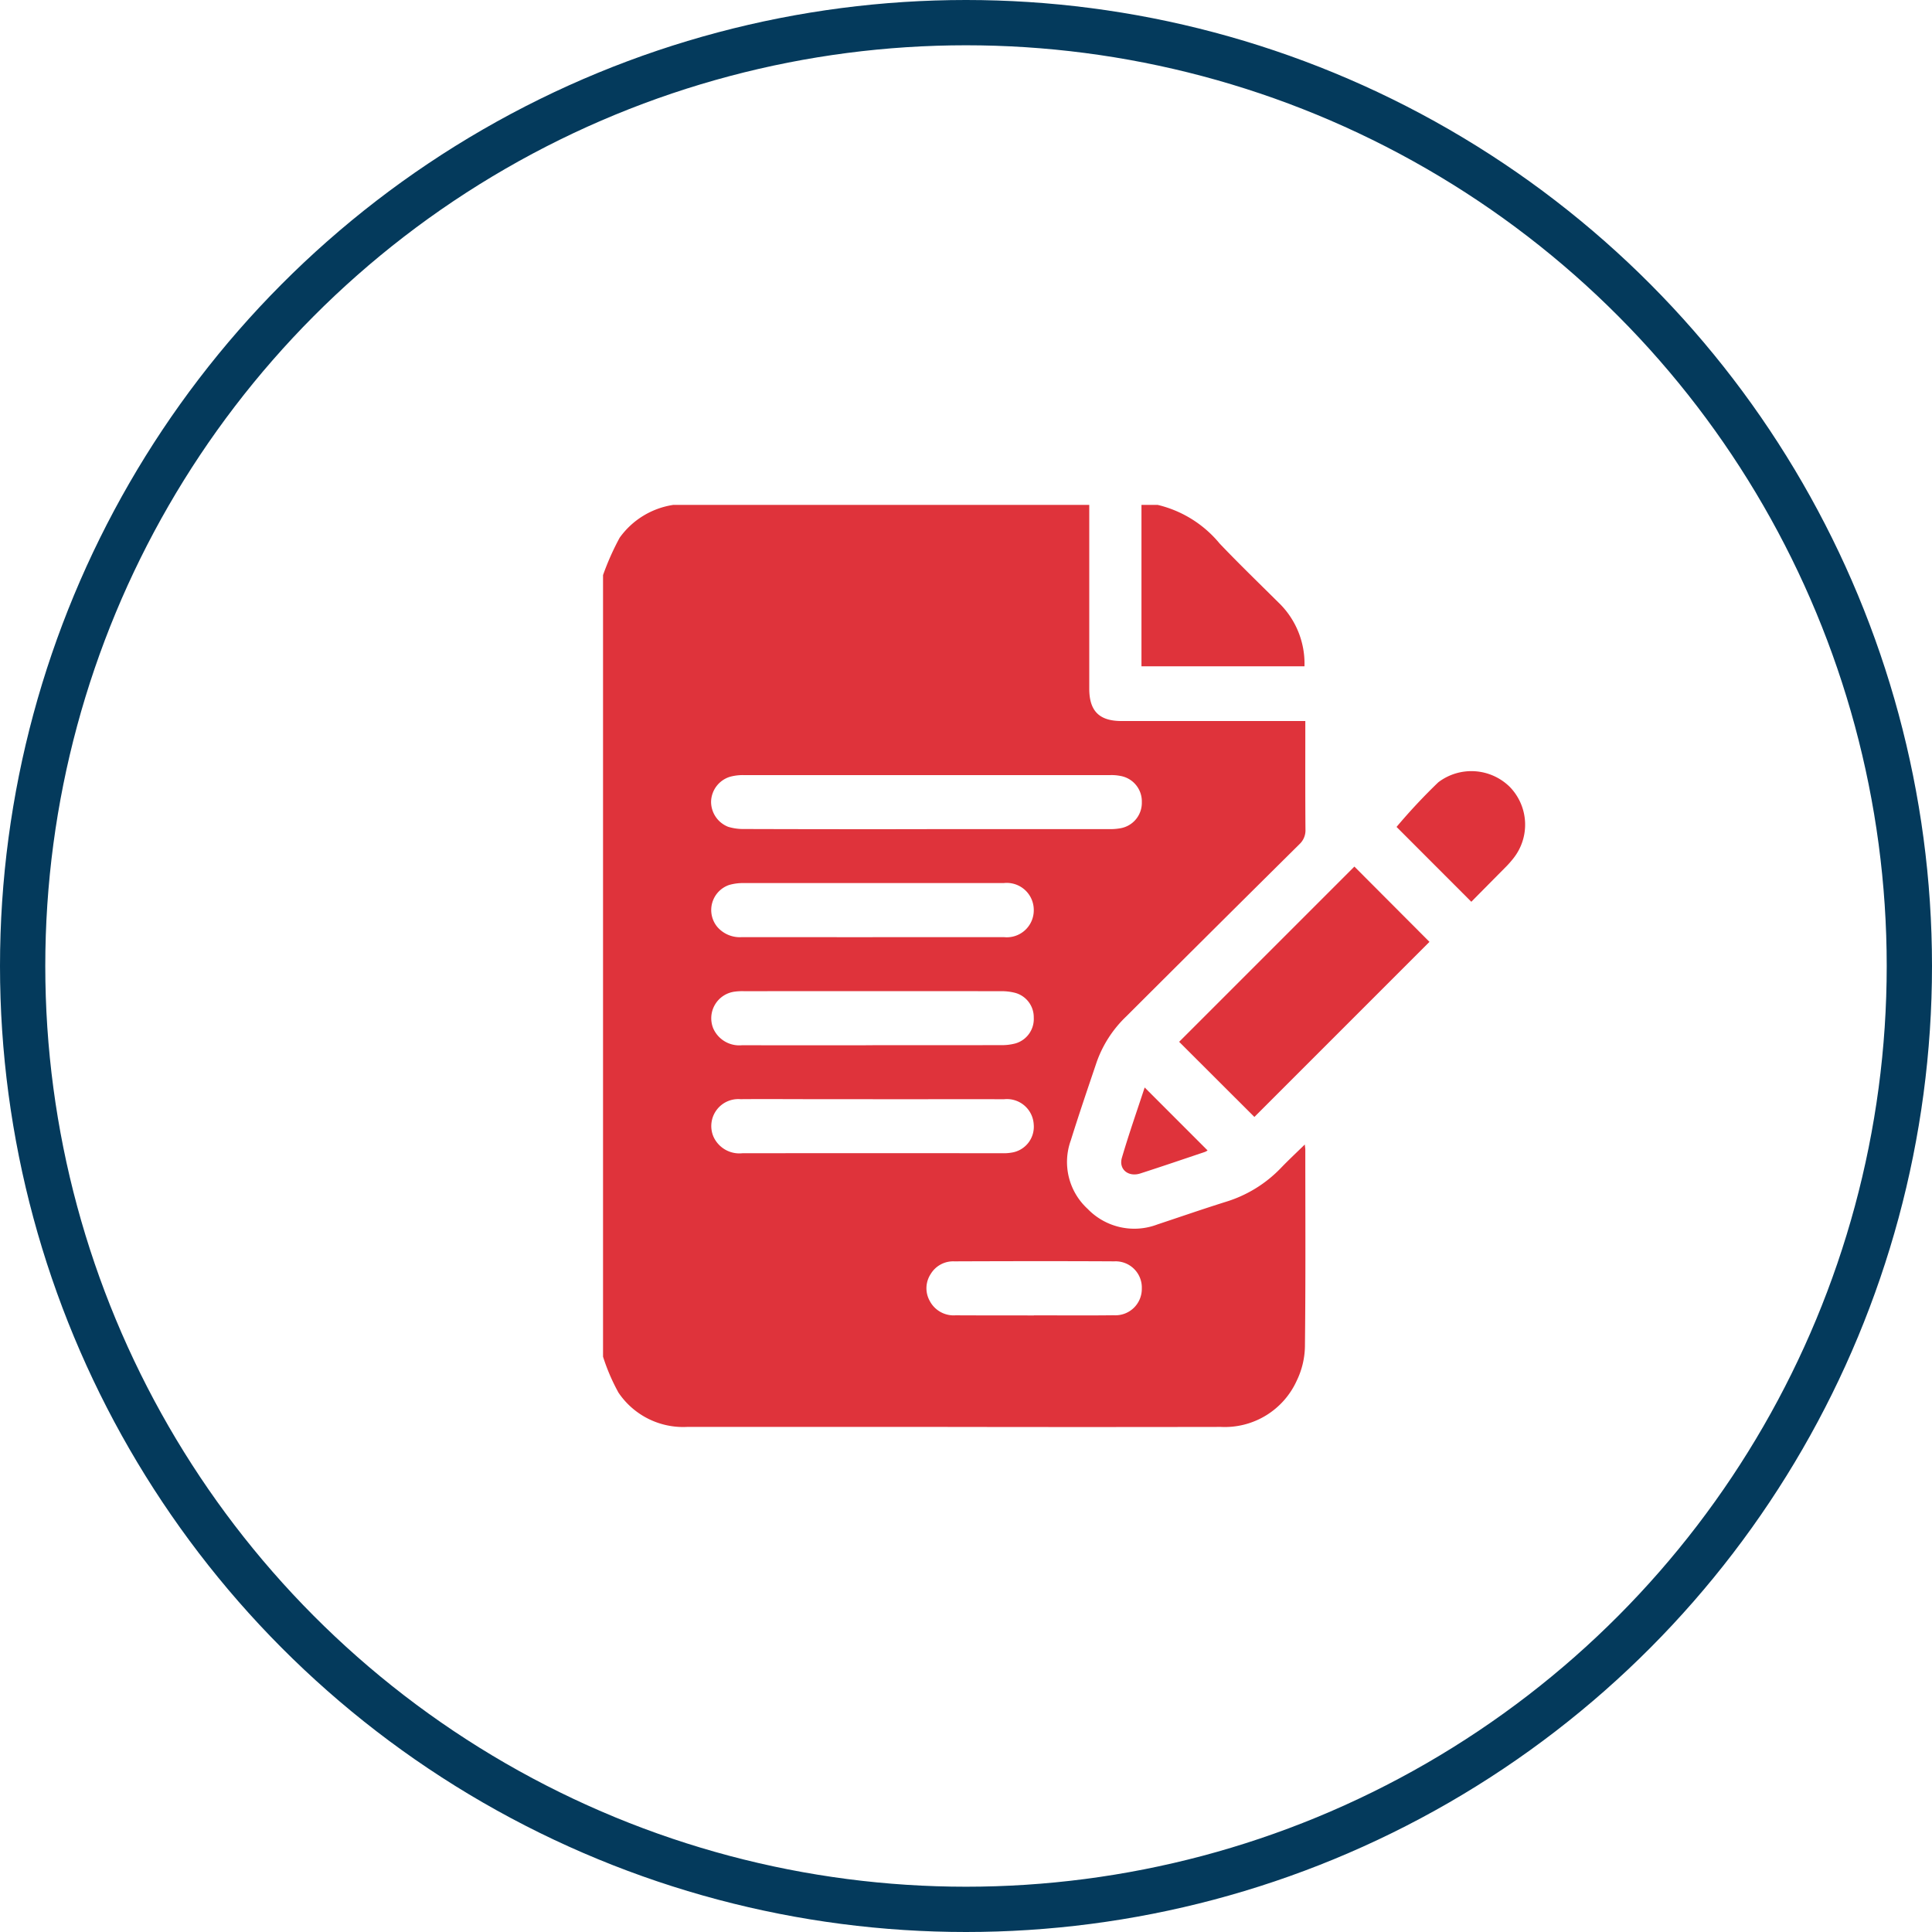
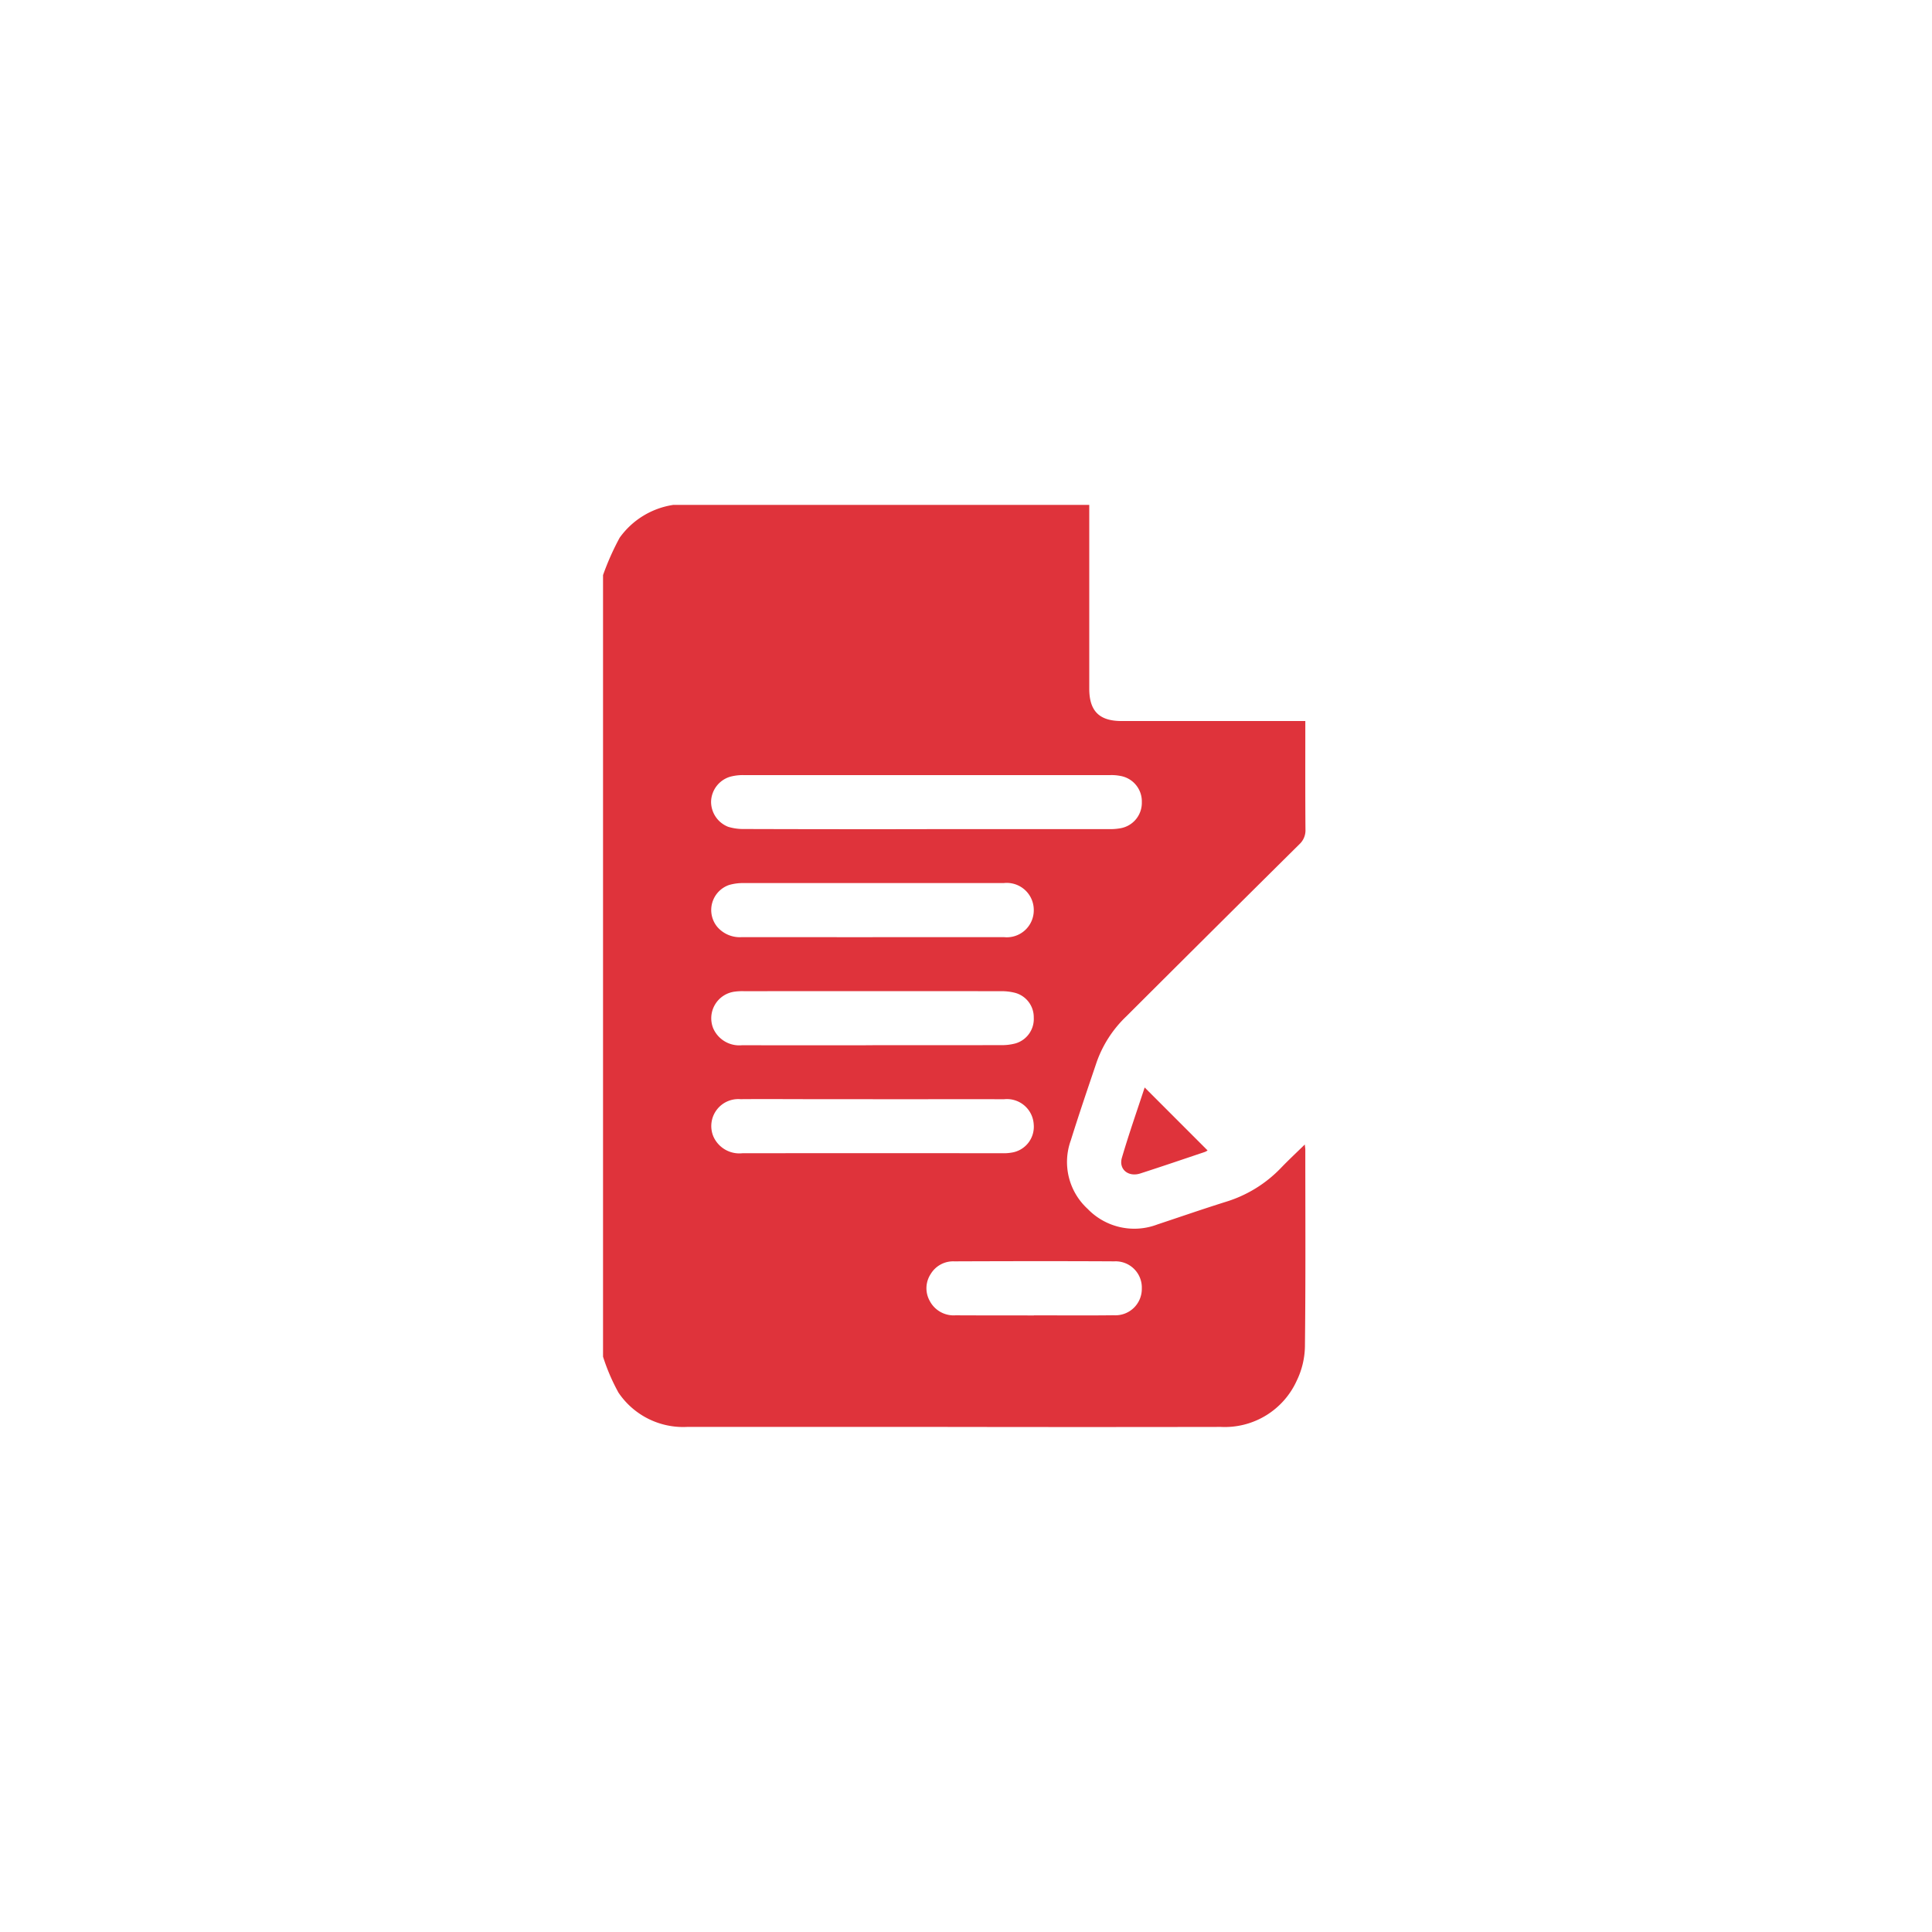
<svg xmlns="http://www.w3.org/2000/svg" width="128" height="128" viewBox="0 0 128 128">
  <g id="Group_613" data-name="Group 613" transform="translate(14372 8552)">
    <g id="Group_585" data-name="Group 585" transform="translate(-24908 -4737)">
      <g id="Group_575" data-name="Group 575">
        <g id="Ellipse_80" data-name="Ellipse 80" transform="translate(10536 -3815)" fill="none" stroke="#043a5c" stroke-width="3">
-           <circle cx="64" cy="64" r="64" stroke="none" />
-           <circle cx="64" cy="64" r="62.5" fill="none" />
-         </g>
+           </g>
        <g id="Group_574" data-name="Group 574" transform="translate(9637.342 -1276.949)">
          <path id="Path_671" data-name="Path 671" d="M943.262-2504.6h27.562q0,6.085,0,12.168c0,1.49.661,2.151,2.141,2.151h12.174c0,2.449-.009,4.813.009,7.177a1.252,1.252,0,0,1-.405.989q-5.742,5.689-11.463,11.4a7.742,7.742,0,0,0-1.961,3.02c-.584,1.728-1.174,3.454-1.717,5.195a4.212,4.212,0,0,0,1.117,4.542,4.292,4.292,0,0,0,4.62,1.03c1.506-.5,3-1.018,4.516-1.494a8.488,8.488,0,0,0,3.665-2.246c.488-.509,1.005-.99,1.584-1.557.02.194.034.266.034.337,0,4.354.025,8.709-.025,13.063a5.4,5.4,0,0,1-.535,2.23,5.229,5.229,0,0,1-5.031,3.081q-9.186.016-18.372,0-8.5,0-17,0a5.168,5.168,0,0,1-4.542-2.274,13.165,13.165,0,0,1-1.022-2.379v-51.783a17.37,17.37,0,0,1,1.1-2.474A5.347,5.347,0,0,1,943.262-2504.6Zm16.8,21.479q6.025,0,12.051,0a3.73,3.73,0,0,0,.77-.055,1.708,1.708,0,0,0,1.424-1.73,1.711,1.711,0,0,0-1.416-1.737,3.033,3.033,0,0,0-.651-.056q-12.17,0-24.34,0a3.255,3.255,0,0,0-.88.112,1.77,1.77,0,0,0-1.251,1.641,1.783,1.783,0,0,0,1.129,1.672,3.4,3.4,0,0,0,1.053.147Q954.011-2483.108,960.066-2483.117Zm-3.591,7.159h8.292c.139,0,.278,0,.418,0a1.787,1.787,0,0,0,1.967-1.776,1.792,1.792,0,0,0-2-1.807h-.179q-8.5,0-17,0a3.322,3.322,0,0,0-1,.124,1.755,1.755,0,0,0-.794,2.773,1.967,1.967,0,0,0,1.641.684Q952.15-2475.963,956.475-2475.958Zm-.006,7.159c2.844,0,5.687,0,8.531-.005a3.468,3.468,0,0,0,.94-.114,1.684,1.684,0,0,0,1.211-1.711,1.67,1.67,0,0,0-1.229-1.638,3.572,3.572,0,0,0-.94-.111q-8.5-.009-17,0a3.915,3.915,0,0,0-.654.031,1.779,1.779,0,0,0-1.422,2.409,1.883,1.883,0,0,0,1.914,1.141Q952.145-2468.794,956.47-2468.8Zm.013,3.575h-3.818c-1.651,0-3.3-.014-4.951,0a1.787,1.787,0,0,0-1.792,2.461,1.881,1.881,0,0,0,1.928,1.121q8.62-.009,17.241,0a3.061,3.061,0,0,0,.593-.042,1.731,1.731,0,0,0,1.465-1.875,1.776,1.776,0,0,0-1.955-1.662C962.289-2465.229,959.386-2465.224,956.482-2465.224Zm10.676,14.322c1.769,0,3.539.016,5.308-.006a1.747,1.747,0,0,0,1.844-1.771,1.737,1.737,0,0,0-1.817-1.8c-3.539-.02-7.078-.013-10.616,0a1.734,1.734,0,0,0-1.555.841,1.716,1.716,0,0,0-.072,1.762,1.787,1.787,0,0,0,1.719.972C963.7-2450.9,965.428-2450.9,967.158-2450.9Z" transform="translate(0 0)" fill="#df333b" />
-           <path id="Path_672" data-name="Path 672" d="M1238.1-2504.6a7.584,7.584,0,0,1,4.107,2.563c1.26,1.322,2.575,2.594,3.872,3.881a5.612,5.612,0,0,1,1.746,4.25h-10.8V-2504.6Z" transform="translate(-262.742 0)" fill="#df333b" />
-           <path id="Path_673" data-name="Path 673" d="M1274.51-2299.228l-11.6,11.6-4.985-4.978,11.611-11.61Z" transform="translate(-281.146 -176.422)" fill="#df333b" />
-           <path id="Path_674" data-name="Path 674" d="M1383.3-2348.454l-4.954-4.959a38.415,38.415,0,0,1,2.767-2.958,3.621,3.621,0,0,1,4.738.309,3.588,3.588,0,0,1,.233,4.734,6.655,6.655,0,0,1-.471.537C1384.83-2350,1384.045-2349.21,1383.3-2348.454Z" transform="translate(-387.163 -129.852)" fill="#df333b" />
          <path id="Path_675" data-name="Path 675" d="M1227.348-2181.773l4.168,4.171a.888.888,0,0,1-.178.1c-1.426.479-2.849.965-4.28,1.426-.787.253-1.442-.272-1.219-1.038C1226.3-2178.689,1226.844-2180.235,1227.348-2181.773Z" transform="translate(-252.853 -284.23)" fill="#df333b" />
        </g>
      </g>
    </g>
  </g>
</svg>